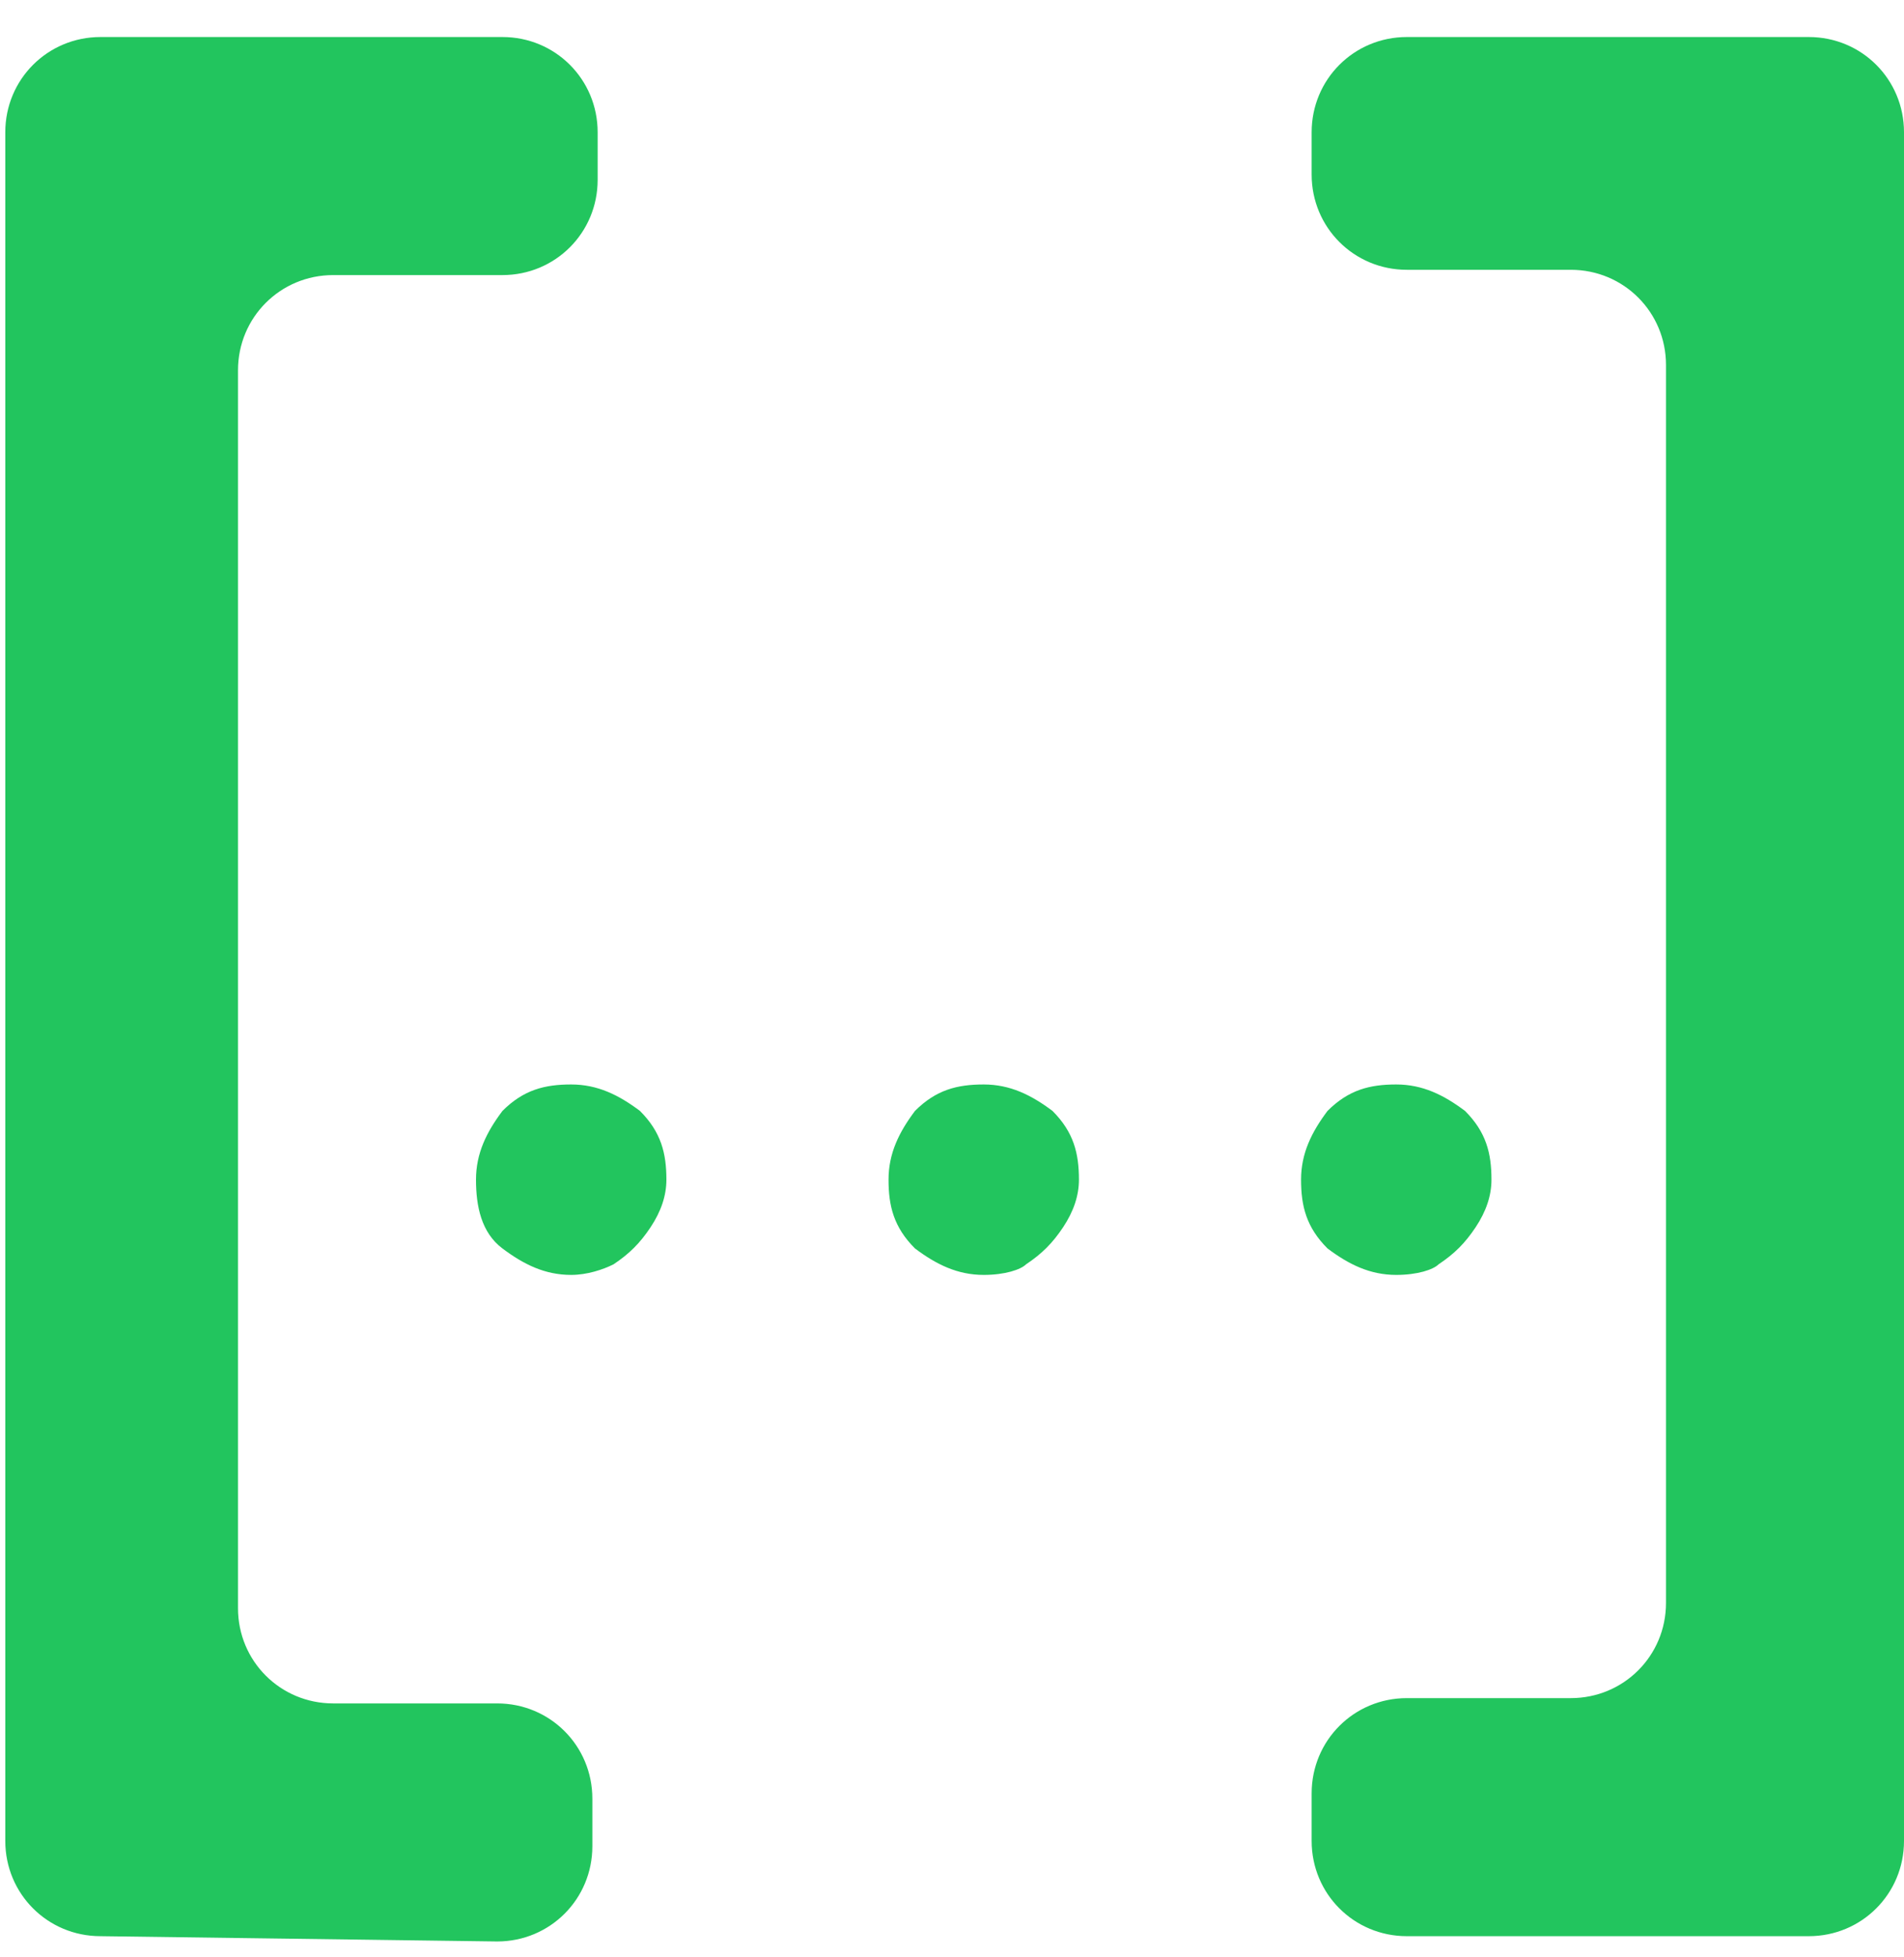
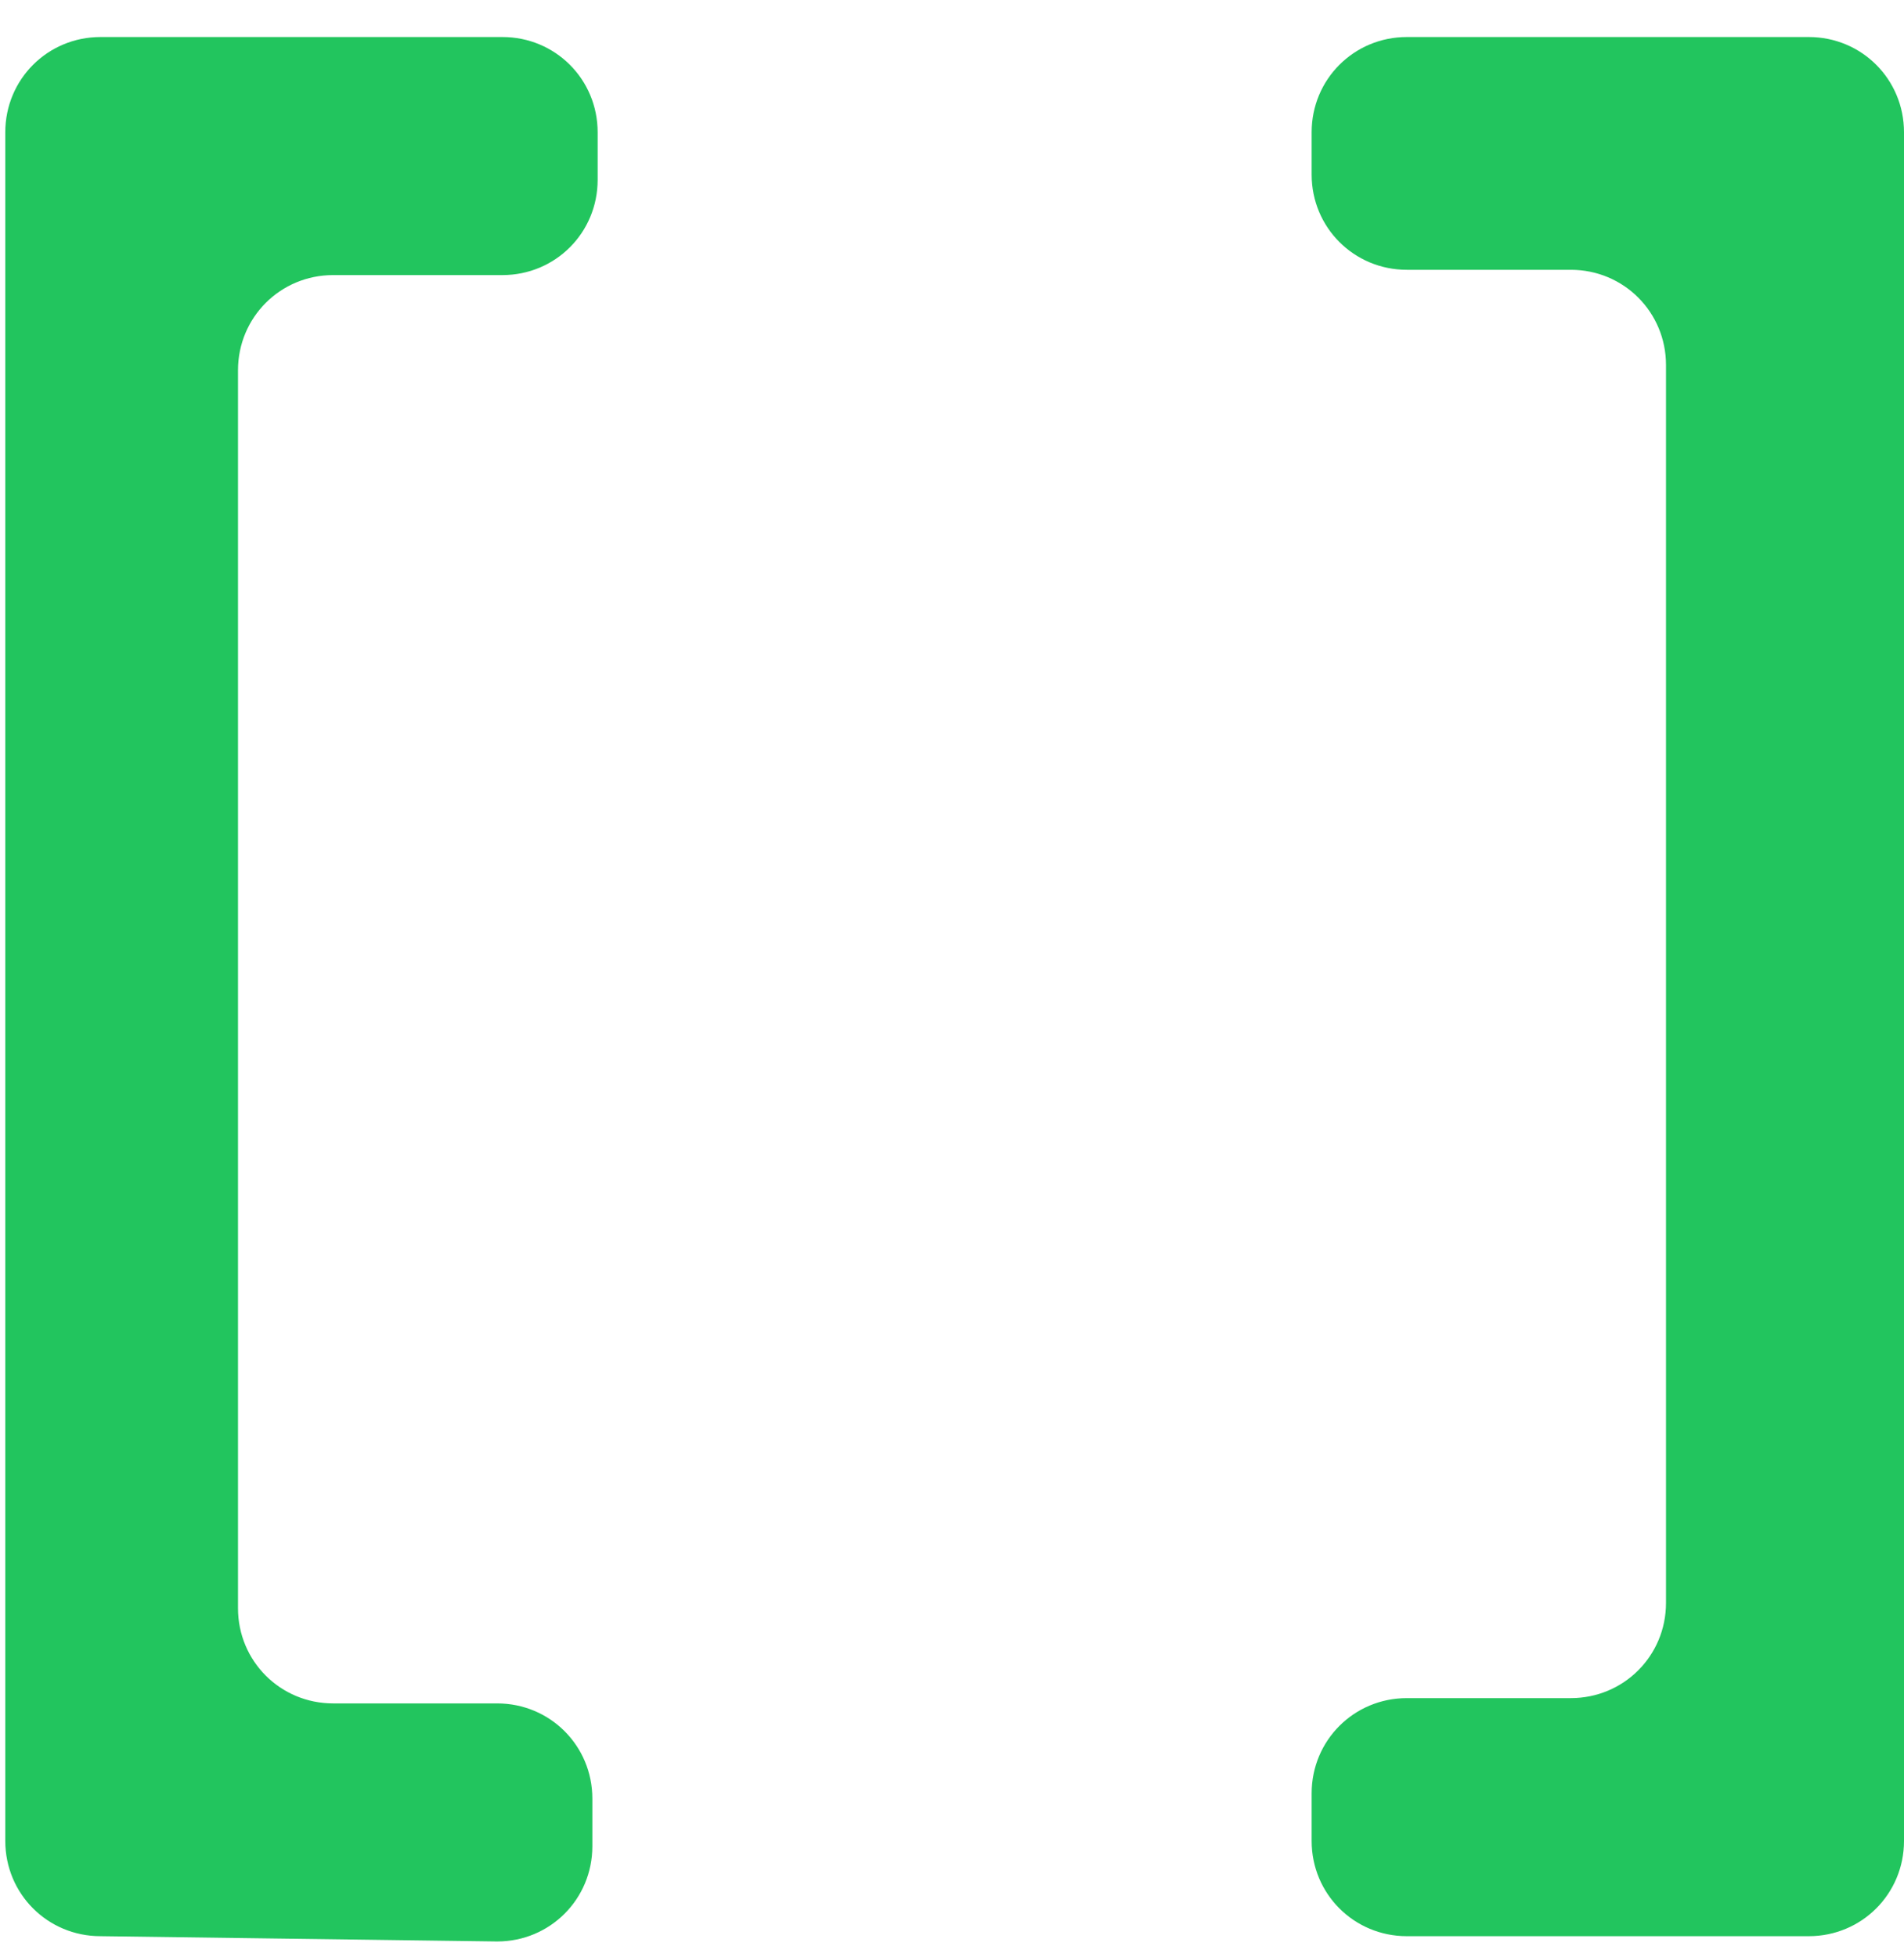
<svg xmlns="http://www.w3.org/2000/svg" version="1.1" id="Layer_1" x="0px" y="0px" viewBox="0 0 36 37" style="enable-background:new 0 0 36 37;" xml:space="preserve">
  <style type="text/css">
	.st0{fill:#22C55E;}
</style>
  <path class="st0" d="M26.6,36.6c-1,0-1.8-0.8-1.8-1.8v-0.9c0-1,0.8-1.8,1.8-1.8h3.1c1,0,1.8-0.8,1.8-1.8V6.9c0-1-0.8-1.8-1.8-1.8  h-3.1c-1,0-1.8-0.8-1.8-1.8V2.5c0-1,0.8-1.8,1.8-1.8h7.6c1,0,1.8,0.8,1.8,1.8v32.3c0,1-0.8,1.8-1.8,1.8H26.6z M1.9,36.6  c-1,0-1.8-0.8-1.8-1.8V2.5c0-1,0.8-1.8,1.8-1.8h7.6c1,0,1.8,0.8,1.8,1.8v0.9c0,1-0.8,1.8-1.8,1.8H6.3C5.3,5.2,4.5,6,4.5,7v23.4  c0,1,0.8,1.8,1.8,1.8h3.1c1,0,1.8,0.8,1.8,1.8v0.9c0,1-0.8,1.8-1.8,1.8L1.9,36.6L1.9,36.6z" />
-   <path class="st0" d="M10.8,24.1c-0.5,0-0.9-0.2-1.3-0.5S9,22.8,9,22.3s0.2-0.9,0.5-1.3c0.4-0.4,0.8-0.5,1.3-0.5s0.9,0.2,1.3,0.5  c0.4,0.4,0.5,0.8,0.5,1.3c0,0.3-0.1,0.6-0.3,0.9c-0.2,0.3-0.4,0.5-0.7,0.7C11.4,24,11.1,24.1,10.8,24.1z" />
-   <path class="st0" d="M18.6,24.1c-0.5,0-0.9-0.2-1.3-0.5c-0.4-0.4-0.5-0.8-0.5-1.3s0.2-0.9,0.5-1.3c0.4-0.4,0.8-0.5,1.3-0.5  s0.9,0.2,1.3,0.5c0.4,0.4,0.5,0.8,0.5,1.3c0,0.3-0.1,0.6-0.3,0.9c-0.2,0.3-0.4,0.5-0.7,0.7C19.3,24,19,24.1,18.6,24.1z" />
-   <path class="st0" d="M26.4,24.1c-0.5,0-0.9-0.2-1.3-0.5c-0.4-0.4-0.5-0.8-0.5-1.3s0.2-0.9,0.5-1.3c0.4-0.4,0.8-0.5,1.3-0.5  s0.9,0.2,1.3,0.5c0.4,0.4,0.5,0.8,0.5,1.3c0,0.3-0.1,0.6-0.3,0.9c-0.2,0.3-0.4,0.5-0.7,0.7C27.1,24,26.8,24.1,26.4,24.1z" />
</svg>